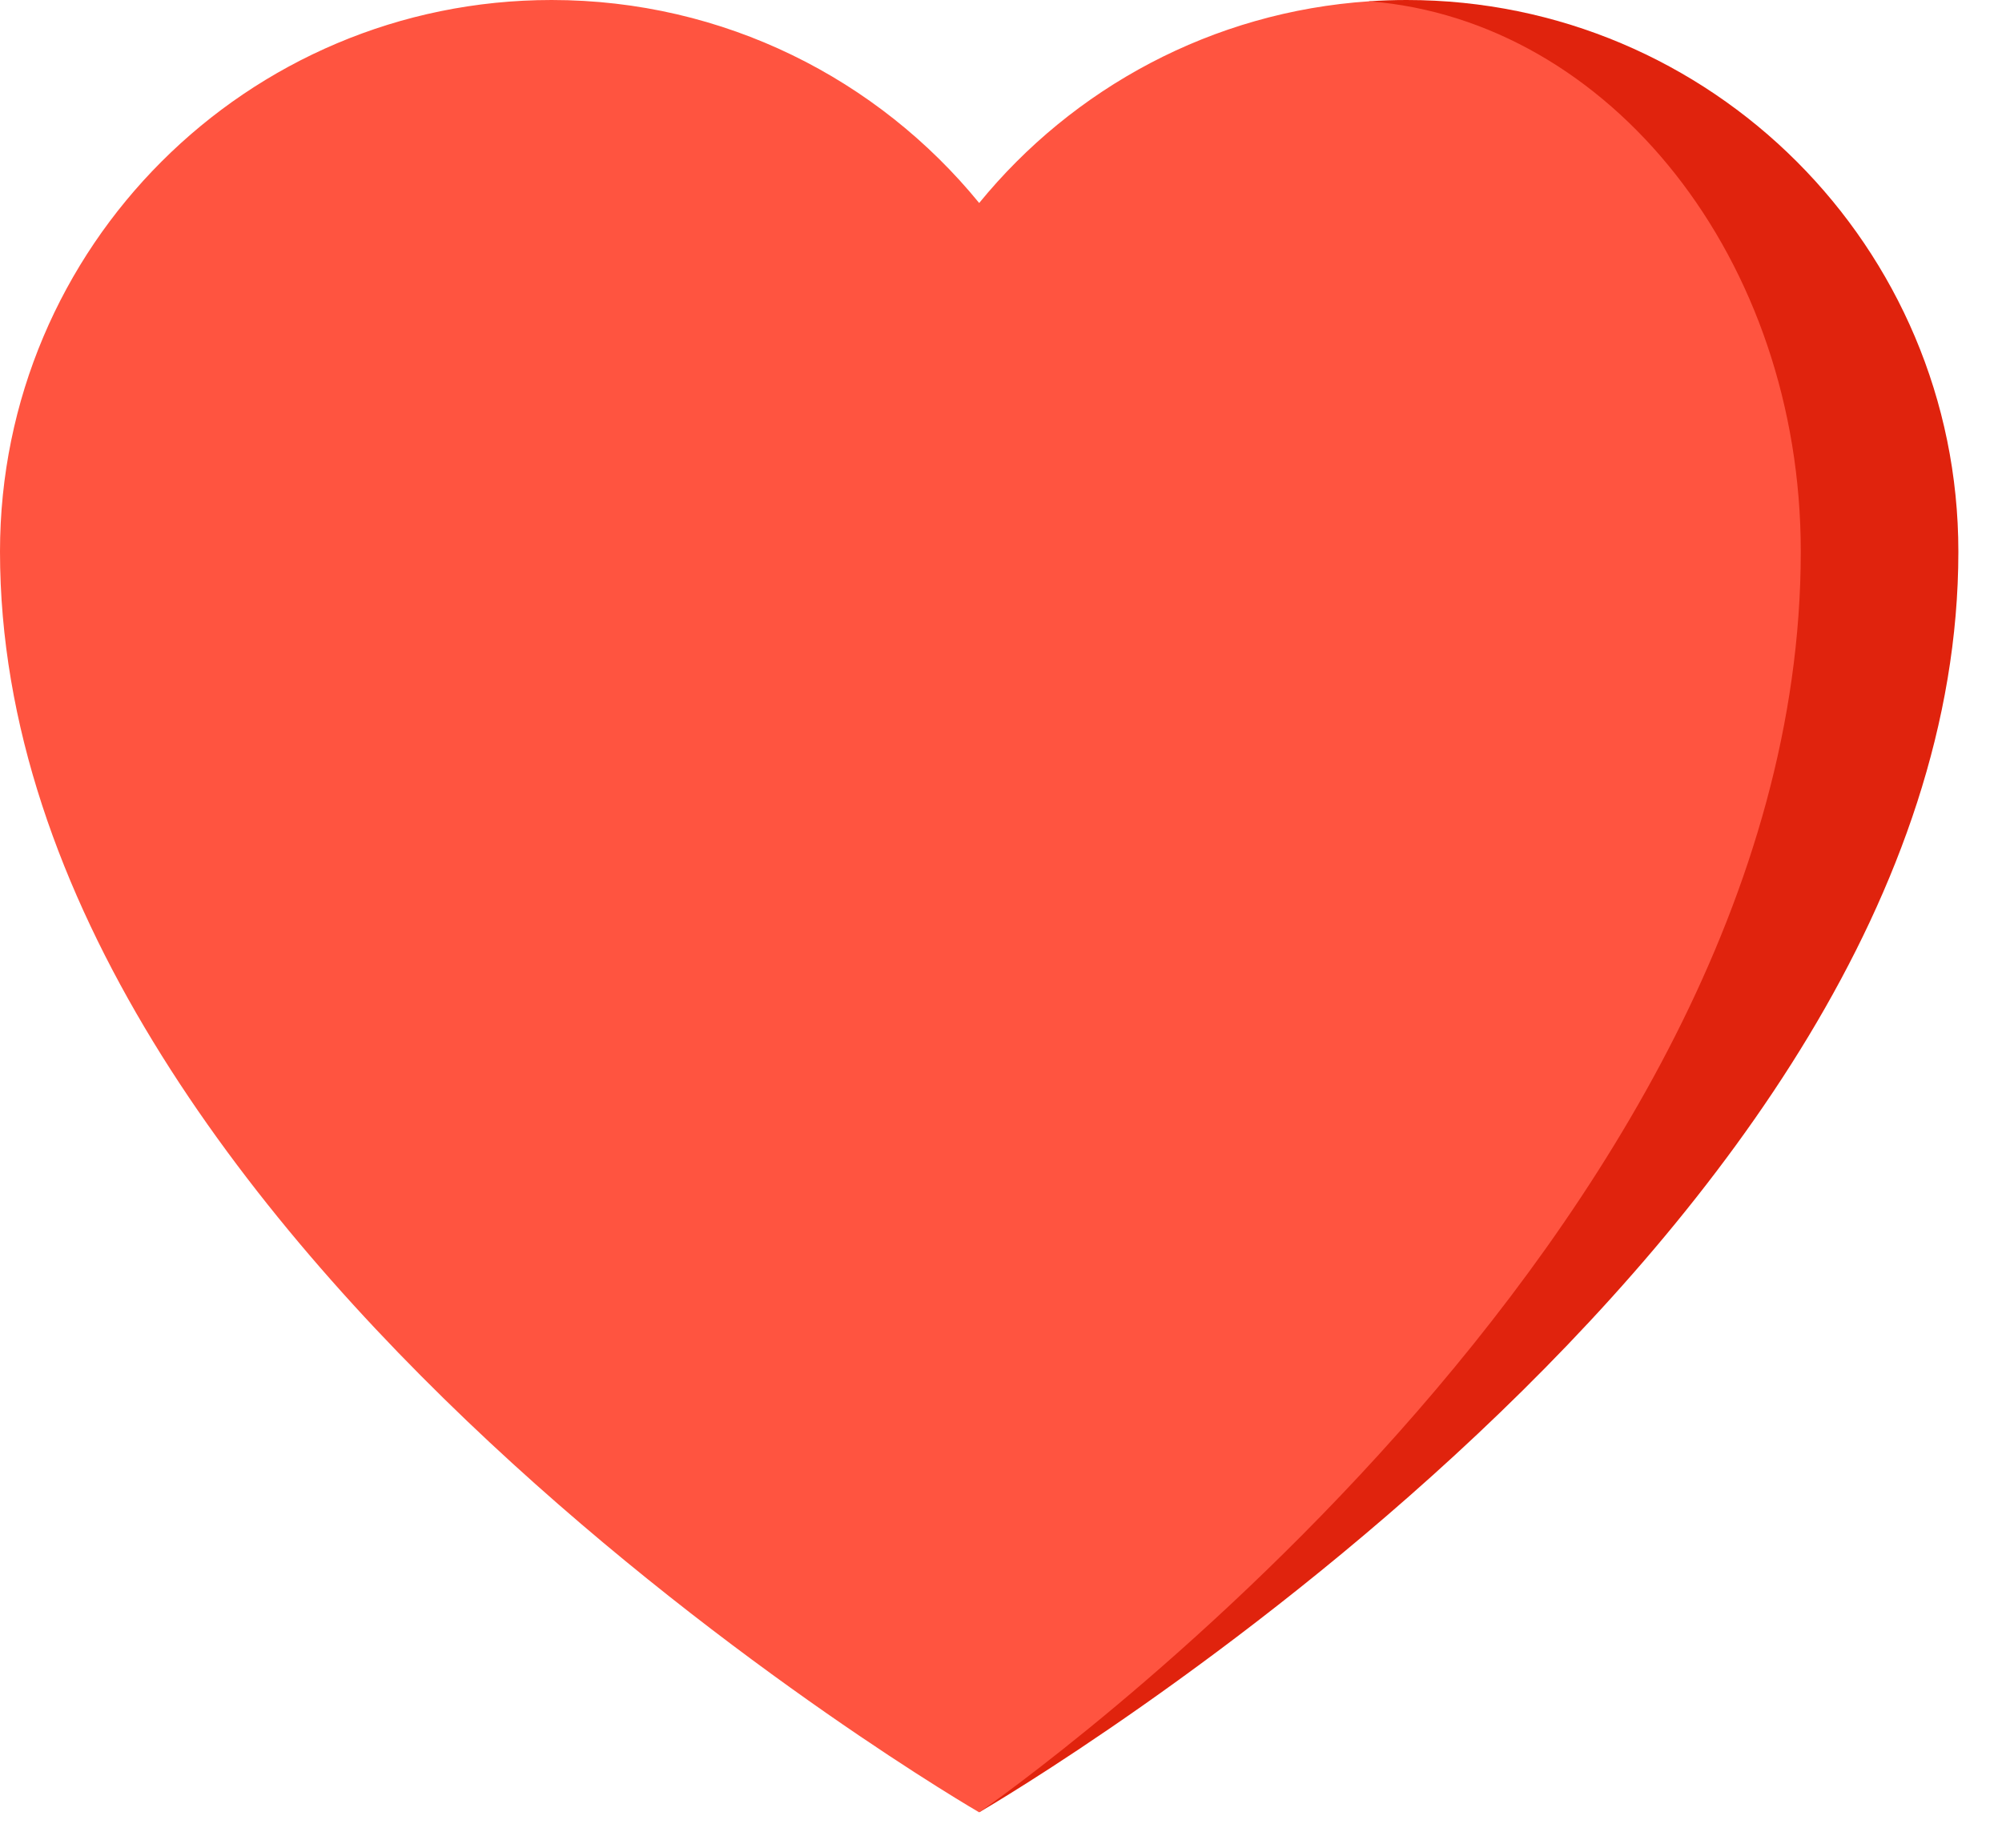
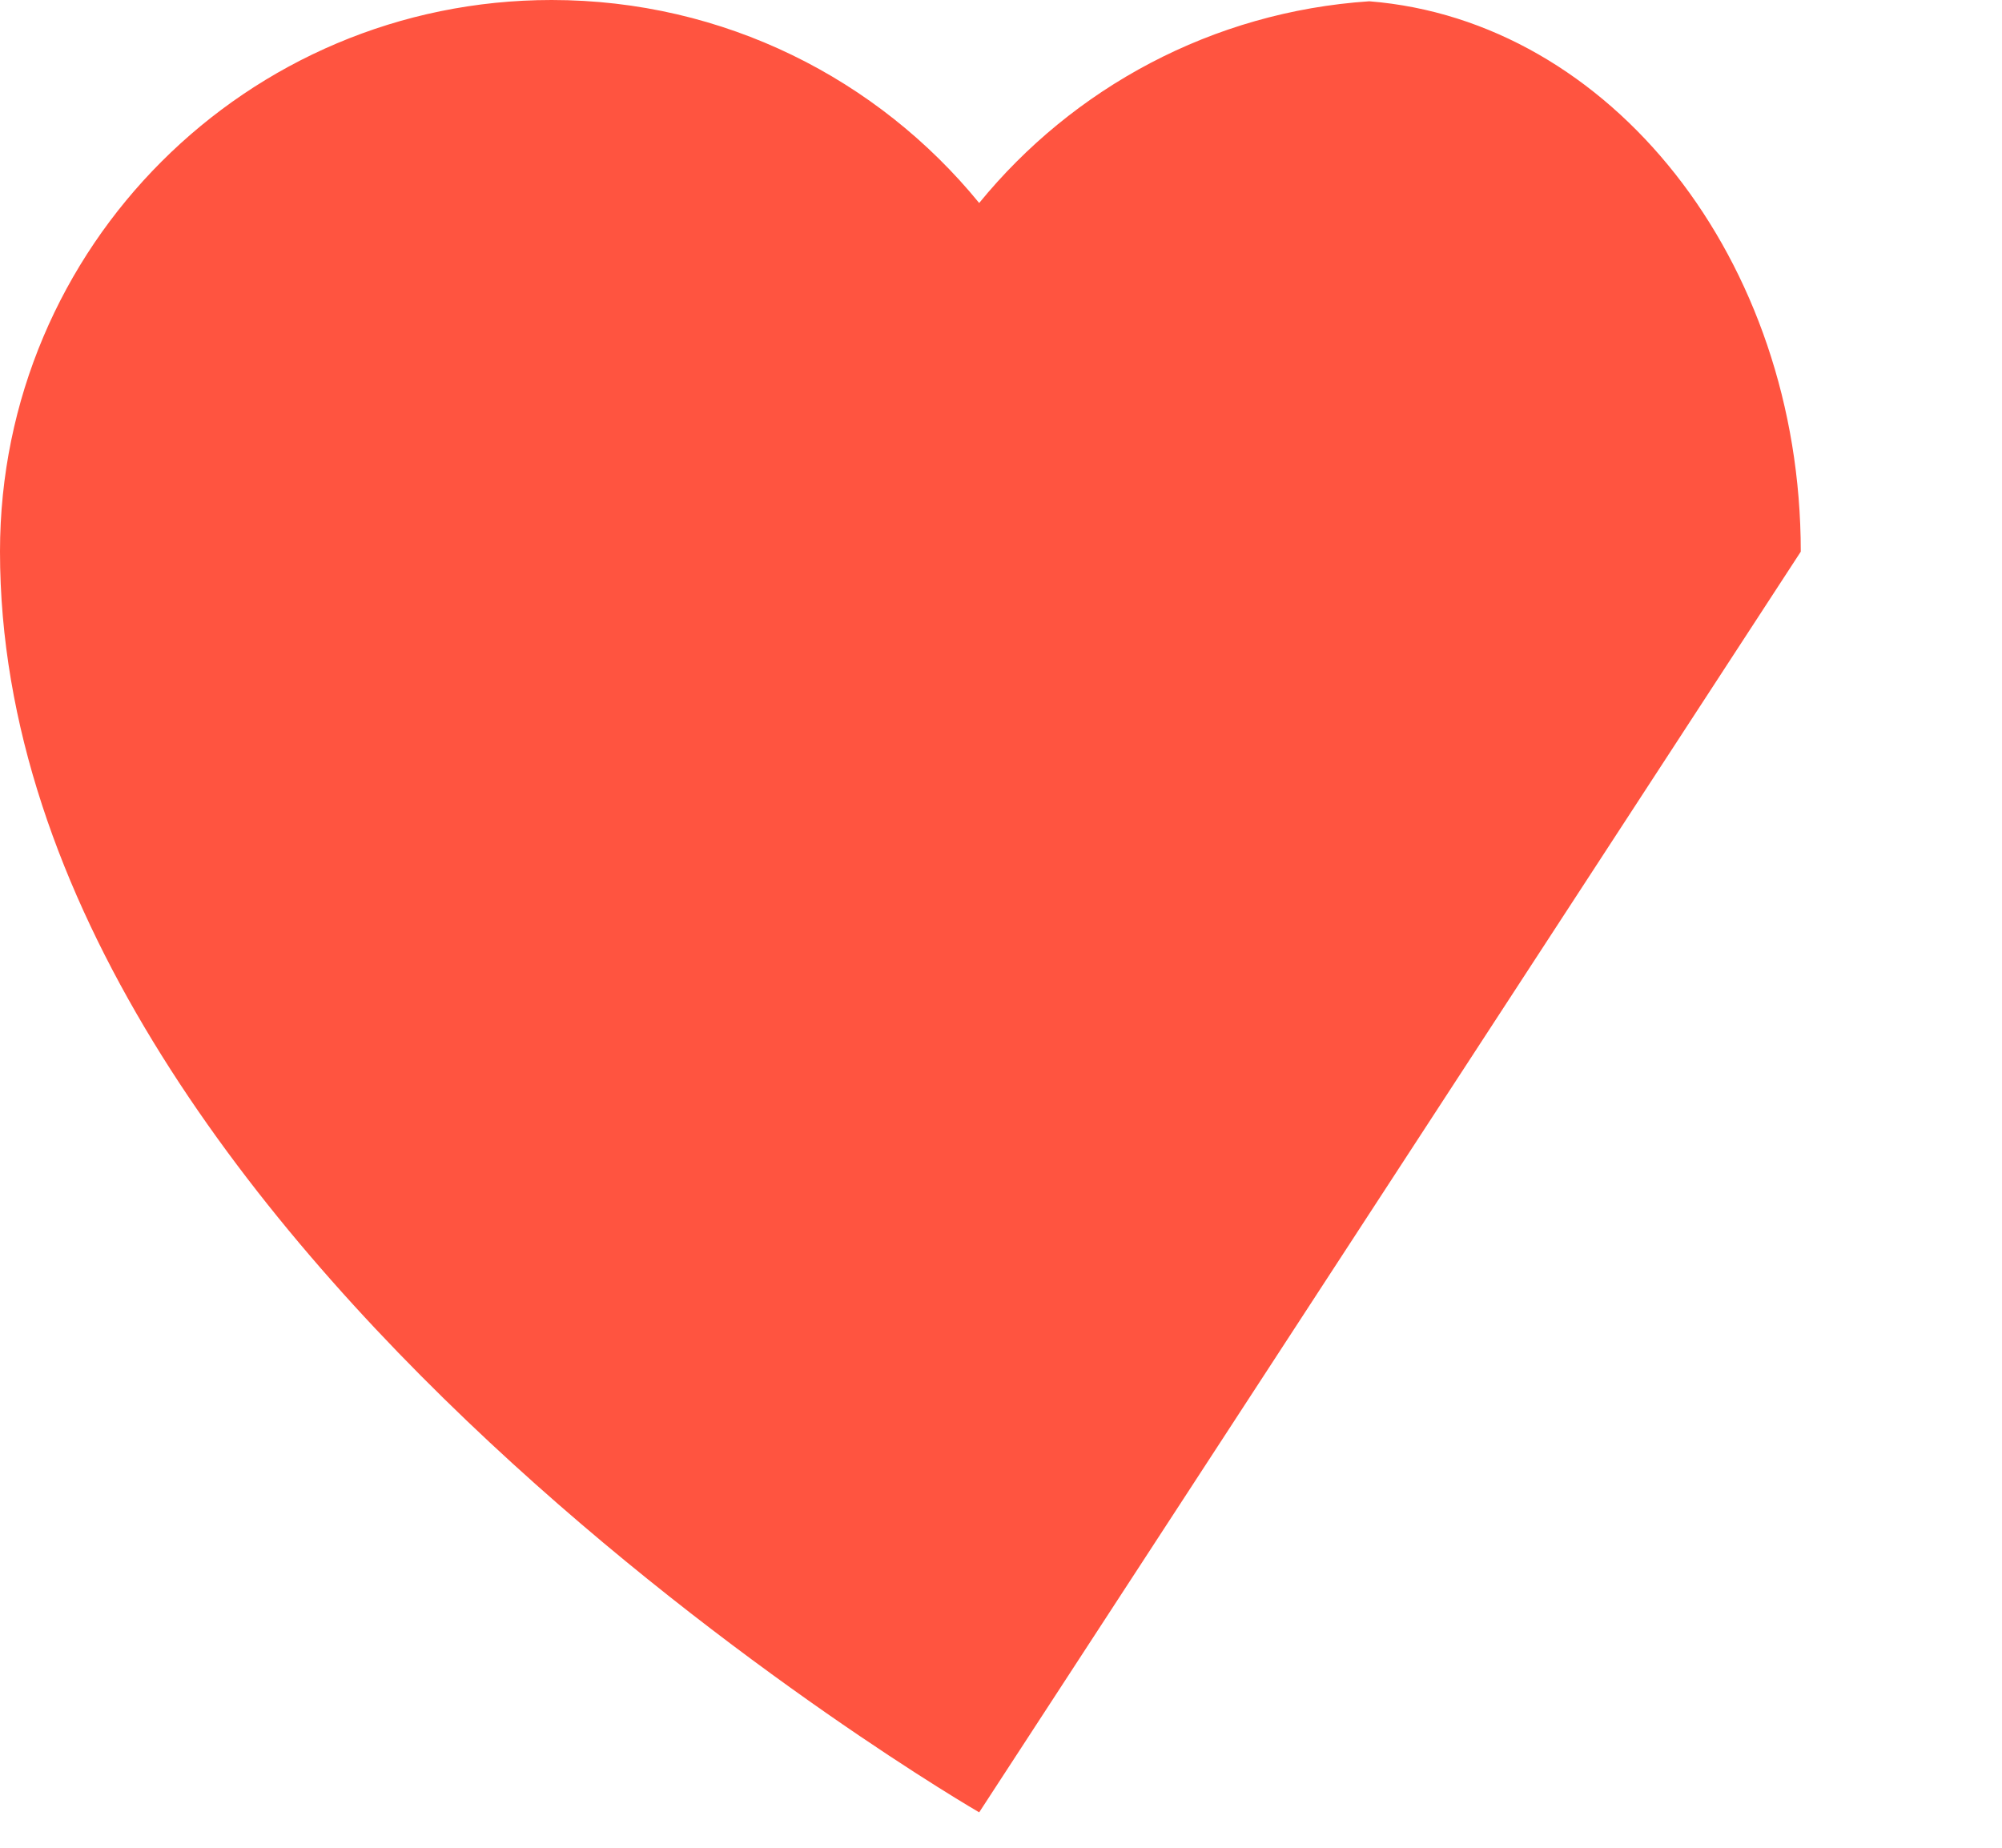
<svg xmlns="http://www.w3.org/2000/svg" width="39" height="36" viewBox="0 0 39 36" fill="none">
-   <path d="M27.403 0C27.159 0 26.915 0.008 26.674 0.025L19.082 35.305C19.519 35.051 38.148 24.114 38.15 10.748C38.15 4.813 33.338 0 27.403 0Z" fill="#E0230D" />
-   <path d="M26.674 0.025C31.369 0.399 35.08 5.058 35.08 10.748C35.077 24.1 19.48 35.029 19.083 35.305C19.077 35.308 19.075 35.31 19.075 35.31C19.075 35.31 0 24.272 0 10.746C0 4.811 4.811 0 10.746 0C14.105 0 17.105 1.541 19.075 3.955C20.902 1.717 23.612 0.23 26.674 0.025Z" fill="#FF5440" />
+   <path d="M26.674 0.025C31.369 0.399 35.08 5.058 35.08 10.748C19.077 35.308 19.075 35.31 19.075 35.31C19.075 35.31 0 24.272 0 10.746C0 4.811 4.811 0 10.746 0C14.105 0 17.105 1.541 19.075 3.955C20.902 1.717 23.612 0.23 26.674 0.025Z" fill="#FF5440" />
</svg>